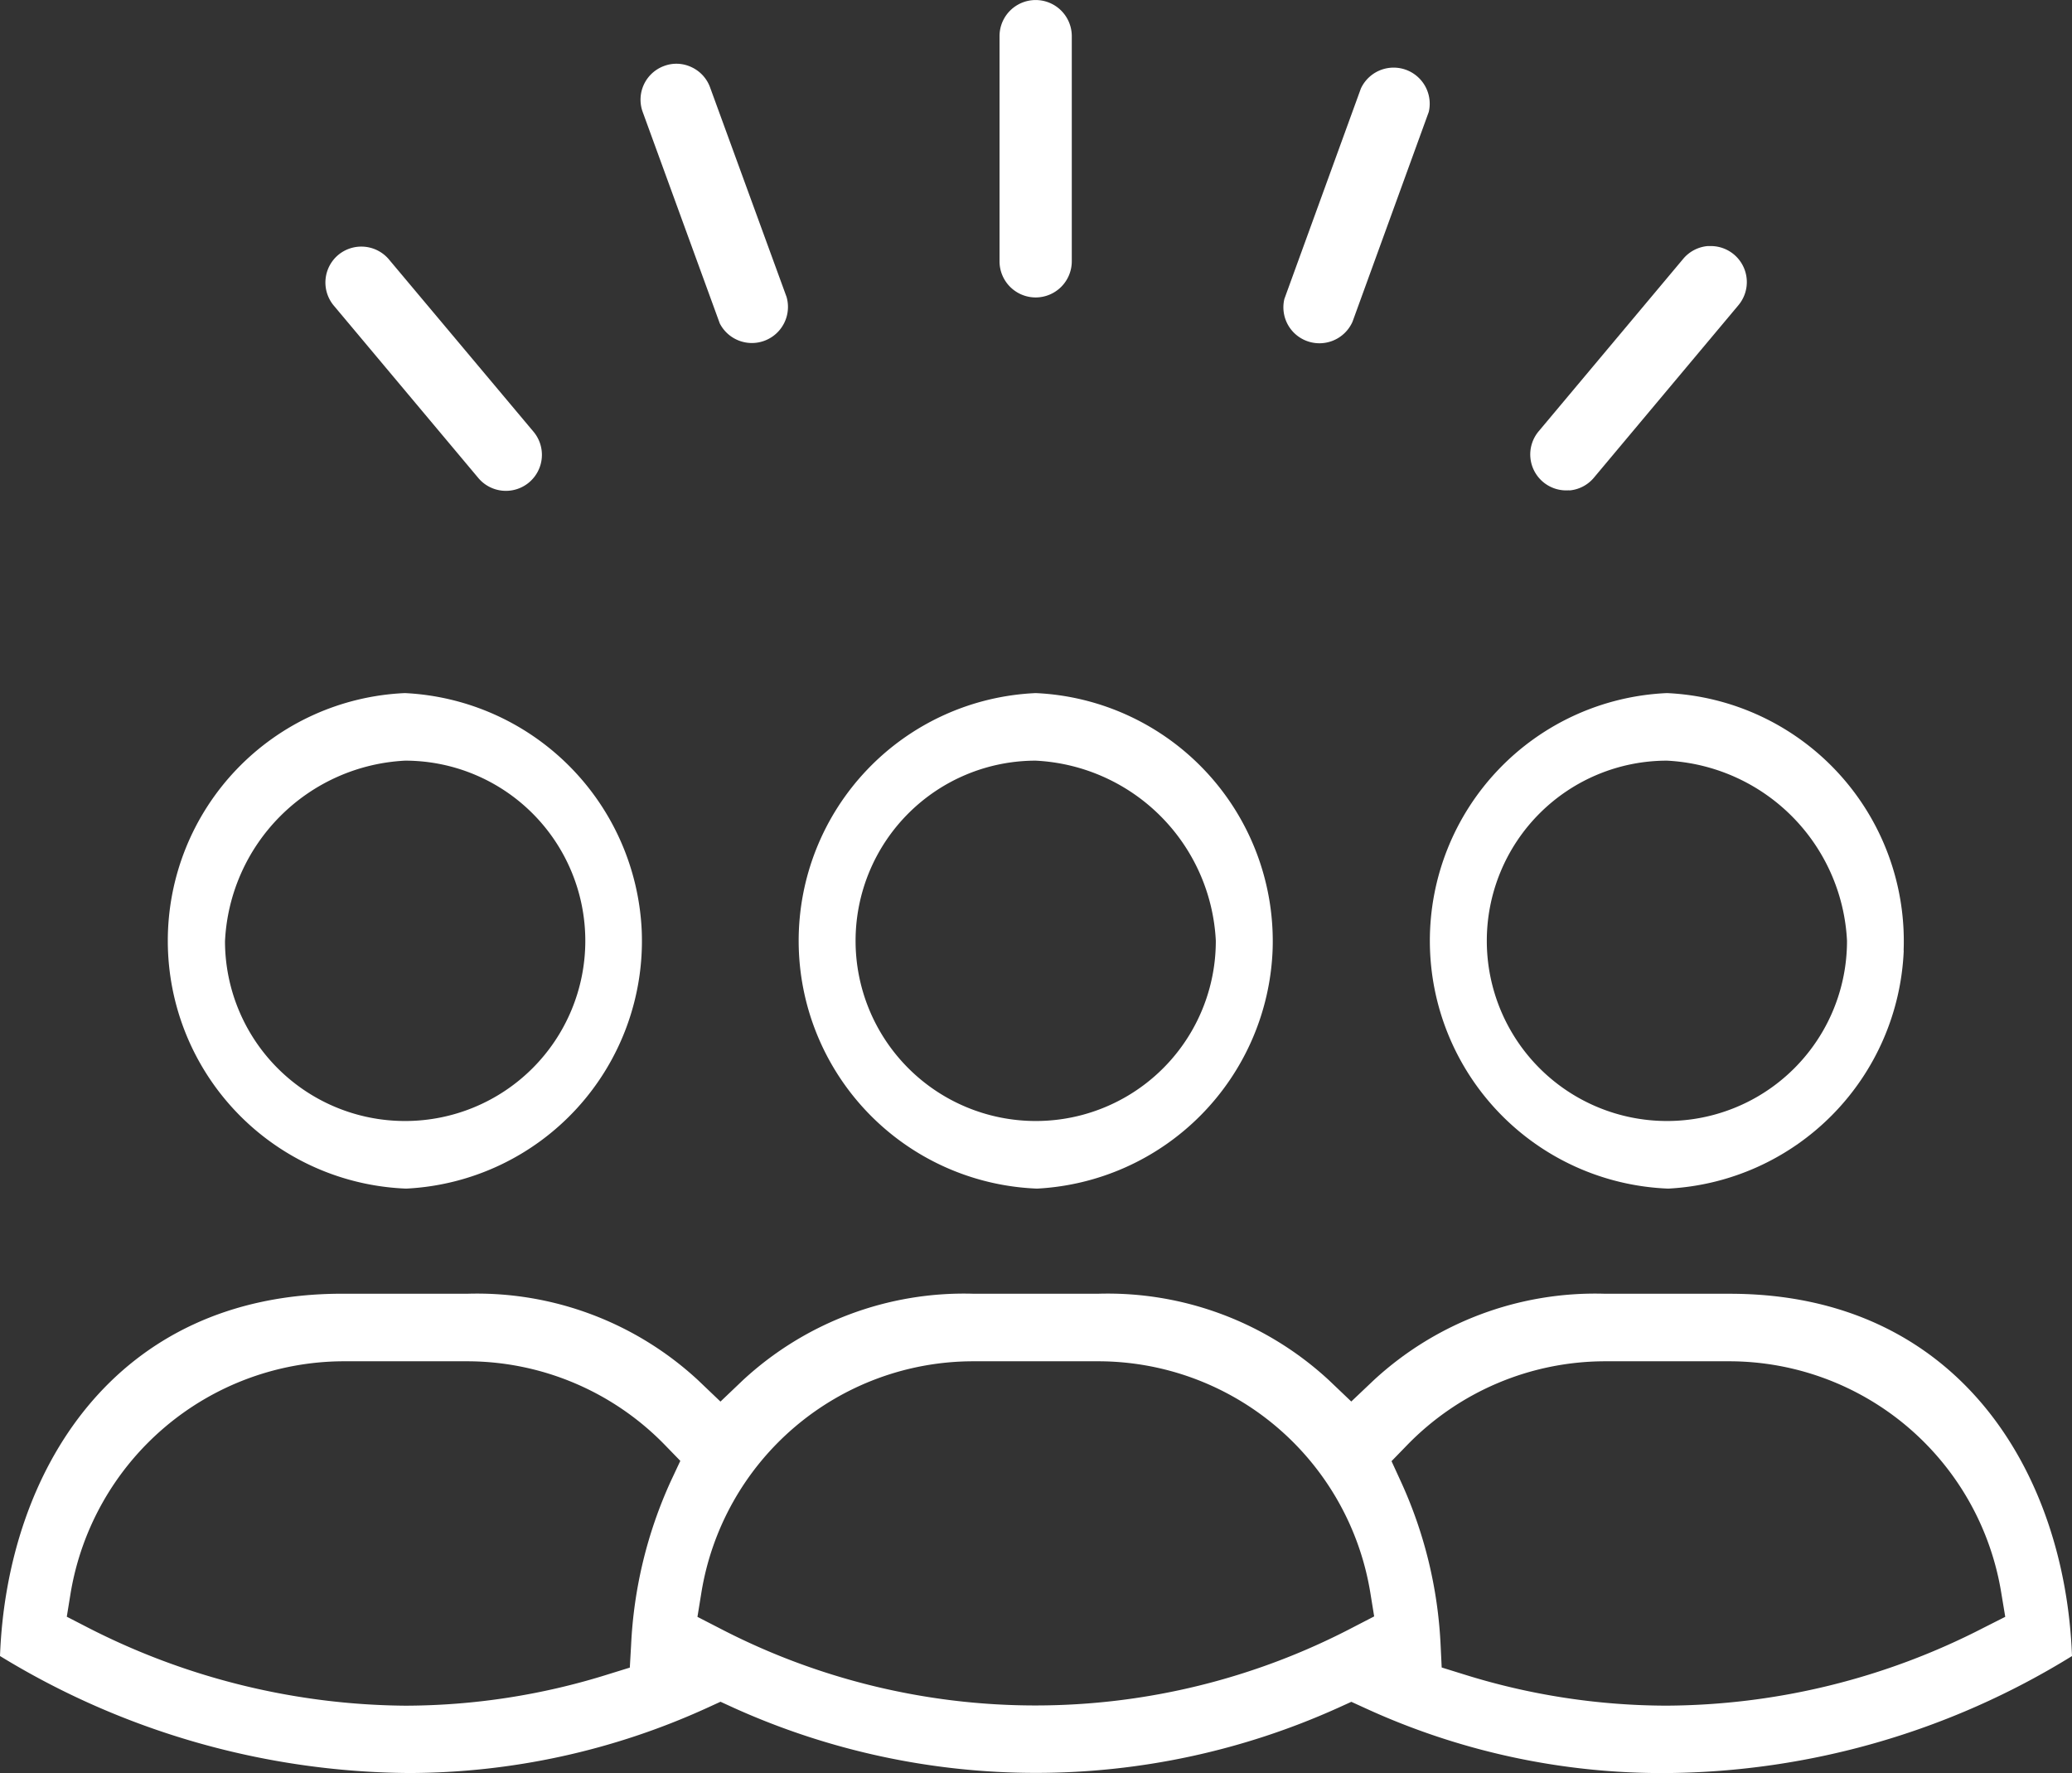
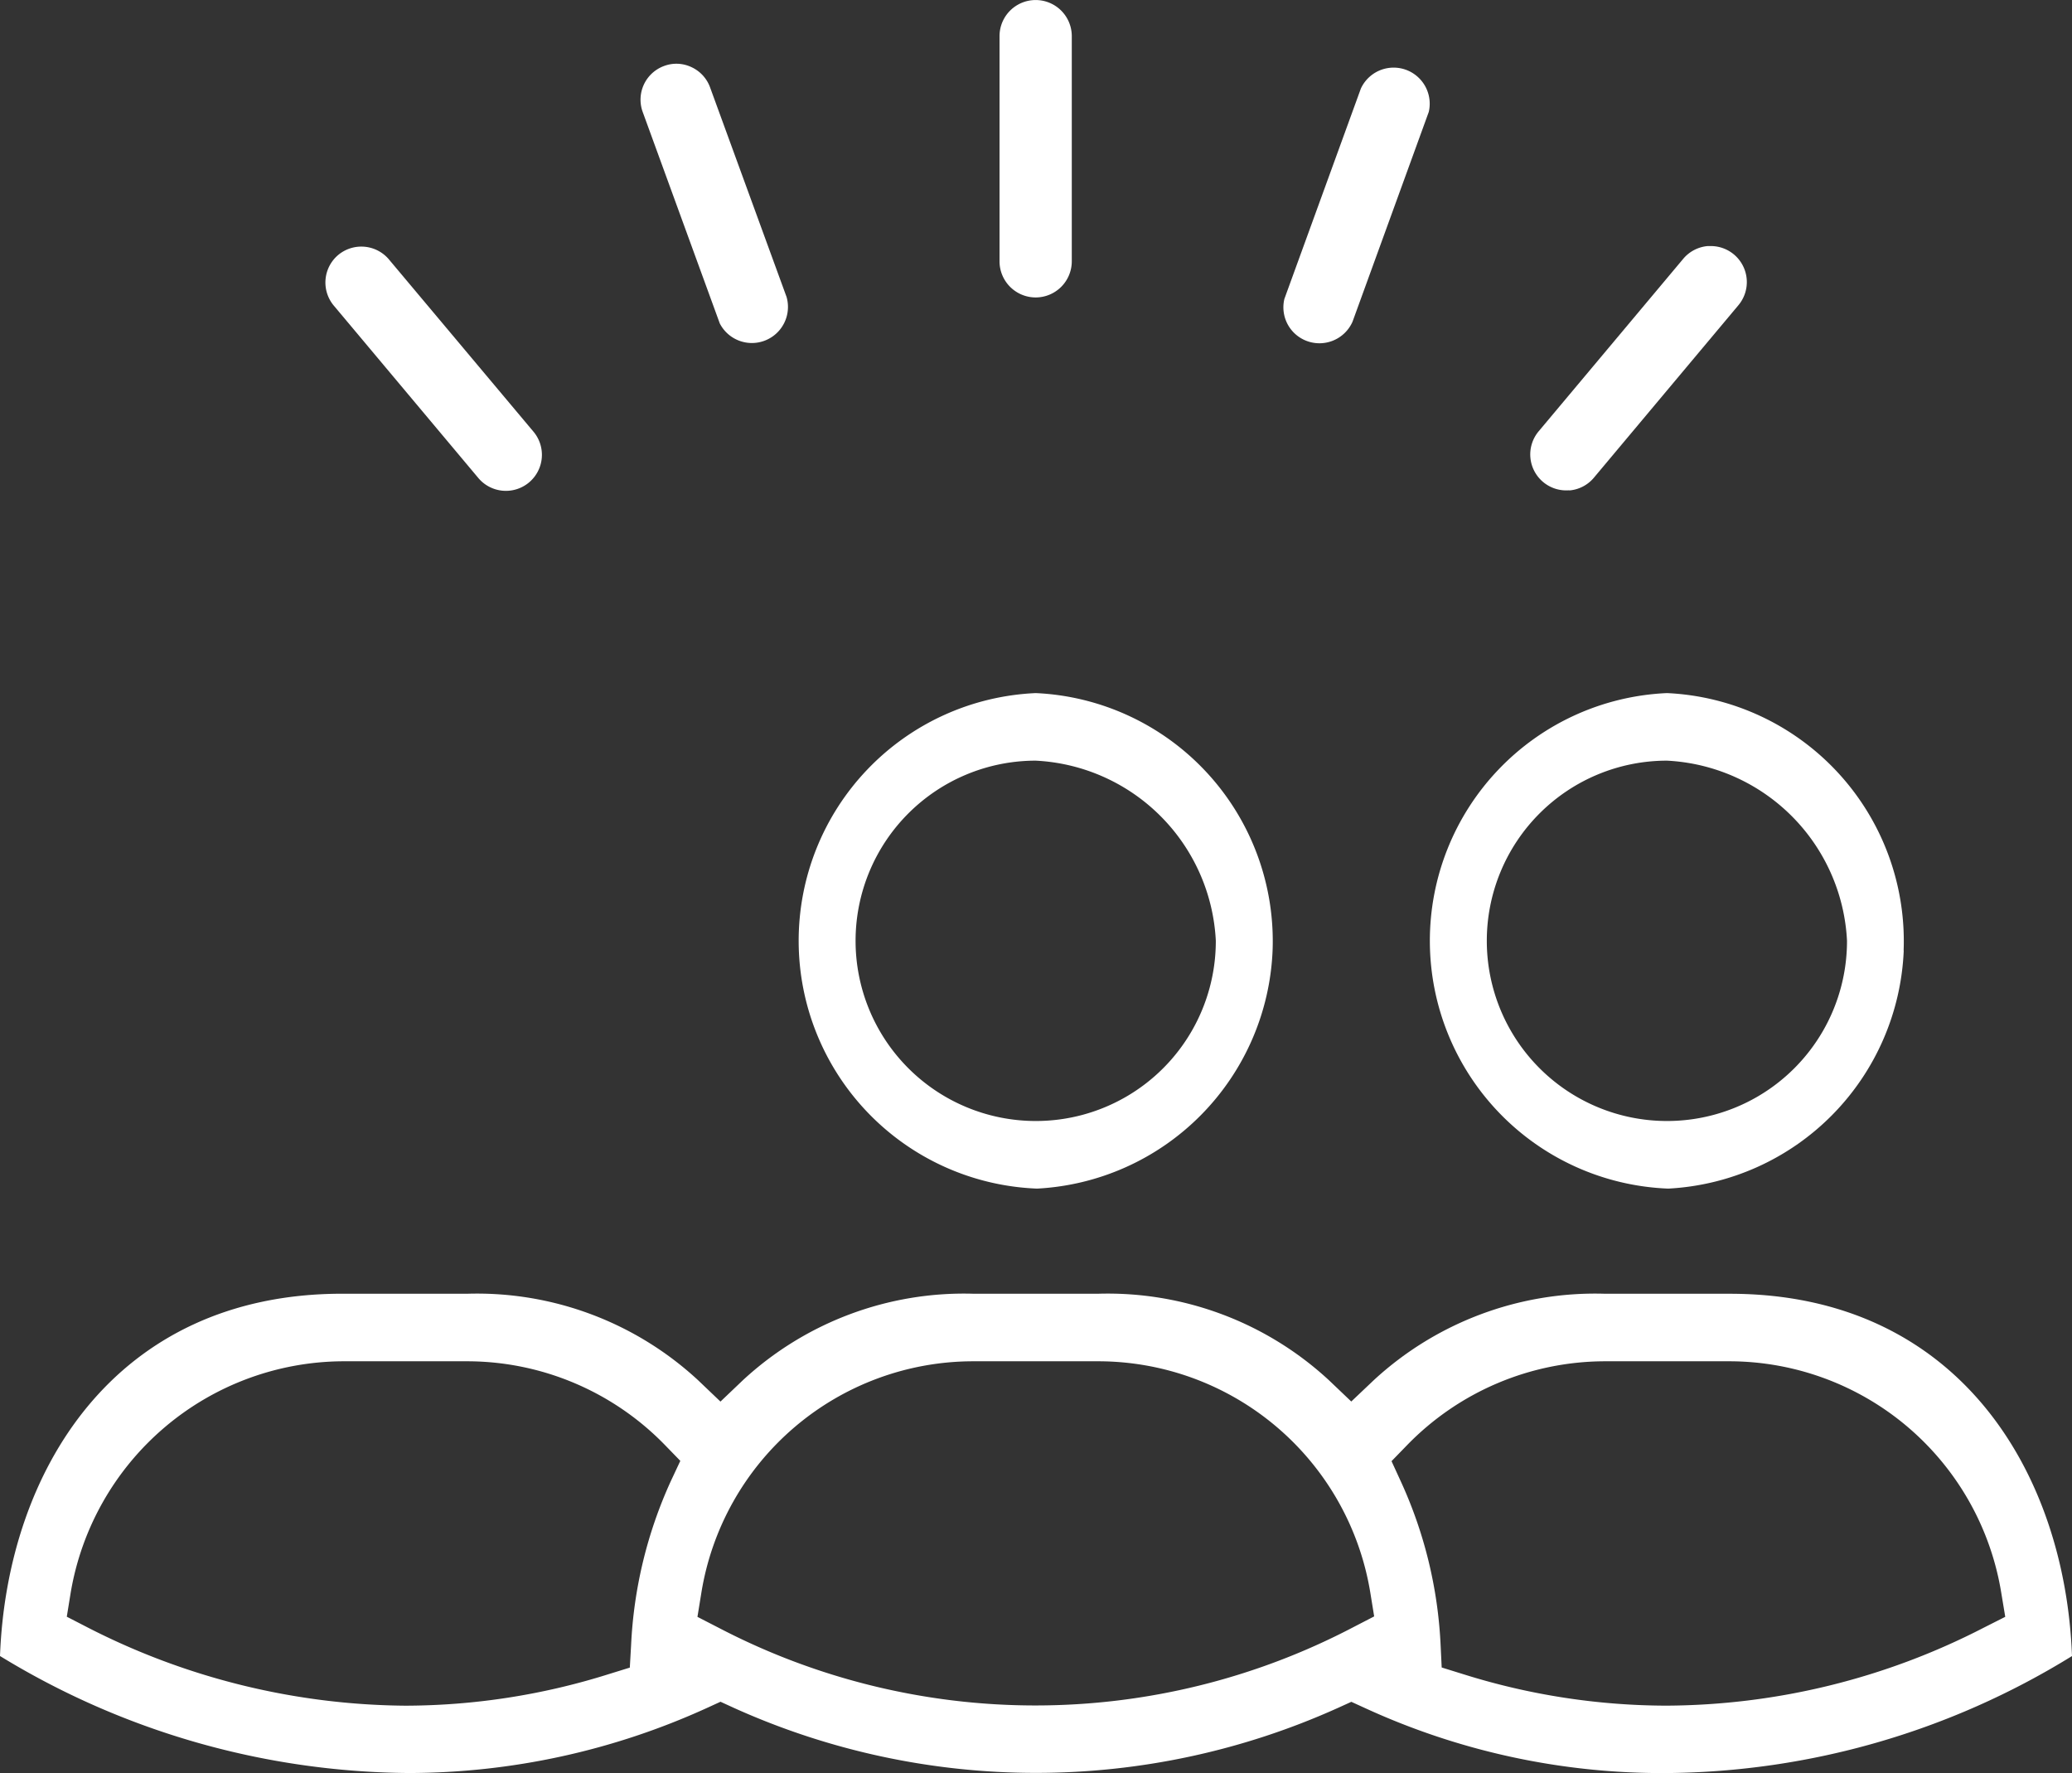
<svg xmlns="http://www.w3.org/2000/svg" id="Groupe_194" data-name="Groupe 194" width="54.194" height="46.369" viewBox="0 0 54.194 46.369">
  <rect x="0" y="0" width="54.194" height="46.369" fill="#333333" stroke="none" />
  <defs>
    <clipPath id="clip-path">
      <rect id="Rectangle_306" data-name="Rectangle 306" width="54.194" height="46.369" transform="translate(0 0)" fill="#fff" />
    </clipPath>
  </defs>
  <g id="Groupe_193" data-name="Groupe 193" clip-path="url(#clip-path)">
    <path id="Tracé_161" data-name="Tracé 161" d="M12.5,12.488a.942.942,0,1,0,1.442-1.212l-3.785-4.51a.945.945,0,0,0-1.3-.107.942.942,0,0,0-.136,1.322Z" fill="#fff" />
-     <path id="Tracé_162" data-name="Tracé 162" d="M16.785,24.352a6.516,6.516,0,0,0-6.194-6.226,6.485,6.485,0,0,0,.033,12.959,6.485,6.485,0,0,0,6.161-6.733m-6.2,4.965a4.706,4.706,0,0,1-4.7-4.7,4.966,4.966,0,0,1,4.712-4.724,4.712,4.712,0,1,1,0,9.424Z" fill="#fff" />
    <path id="Tracé_163" data-name="Tracé 163" d="M33.285,24.858a6.493,6.493,0,0,0-6.194-6.732,6.485,6.485,0,0,0,.034,12.959,6.506,6.506,0,0,0,6.16-6.227M27.09,29.317a4.712,4.712,0,0,1,0-9.424A4.964,4.964,0,0,1,31.8,24.6,4.706,4.706,0,0,1,27.1,29.317Z" fill="#fff" />
    <path id="Tracé_164" data-name="Tracé 164" d="M49.79,24.858A6.492,6.492,0,0,0,43.6,18.126a6.485,6.485,0,0,0,.034,12.959,6.506,6.506,0,0,0,6.159-6.227M43.6,29.317a4.712,4.712,0,0,1,0-9.424A4.964,4.964,0,0,1,48.309,24.6,4.706,4.706,0,0,1,43.6,29.317Z" fill="#fff" />
    <path id="Tracé_165" data-name="Tracé 165" d="M34.136,8.9a.946.946,0,0,0,1.24-.487L37.37,2.927a.944.944,0,0,0-1.776-.611l-2,5.5A.939.939,0,0,0,34.136,8.9" fill="#fff" />
    <path id="Tracé_166" data-name="Tracé 166" d="M45.242,33.834h-3.29a8.535,8.535,0,0,0-6.016,2.257l-.593.562-.591-.563a8.519,8.519,0,0,0-6.016-2.256H25.447a8.513,8.513,0,0,0-6.01,2.256l-.593.565-.592-.565a8.512,8.512,0,0,0-6.01-2.256H8.952c-5.984,0-8.773,4.68-8.952,9.475a20.757,20.757,0,0,0,10.693,3.06,18.86,18.86,0,0,0,7.794-1.7l.358-.164.358.164a19.207,19.207,0,0,0,15.785,0l.357-.162.357.163a18.609,18.609,0,0,0,7.875,1.7,20.463,20.463,0,0,0,10.617-3.06c-.179-4.795-2.968-9.475-8.952-9.475m-27.7,4.908a11.616,11.616,0,0,0-1.035,4.275l-.034.594-.568.176a17.808,17.808,0,0,1-5.3.82A18.509,18.509,0,0,1,2.3,42.566l-.553-.285.1-.616a7.259,7.259,0,0,1,7.1-6.064h3.29a7.217,7.217,0,0,1,5.144,2.179l.413.425ZM35.387,42.56a17.91,17.91,0,0,1-16.591.01l-.554-.285.1-.615a7.206,7.206,0,0,1,7.1-6.069h3.3a7.216,7.216,0,0,1,7.1,6.056l.1.616Zm17.061-.276-.562.284a18.278,18.278,0,0,1-8.305,2.039,17.827,17.827,0,0,1-5.3-.82l-.573-.178-.029-.6a11.534,11.534,0,0,0-1.038-4.262l-.245-.534.41-.422a7.228,7.228,0,0,1,5.149-2.19h3.29a7.213,7.213,0,0,1,7.1,6.062Z" fill="#fff" />
    <path id="Tracé_167" data-name="Tracé 167" d="M41.049,12.826a.936.936,0,0,0,.64-.333l3.78-4.511a.942.942,0,0,0-.72-1.547q-.042,0-.084,0a.944.944,0,0,0-.639.333h0l-3.781,4.511a.941.941,0,0,0,.8,1.543" fill="#fff" />
    <path id="Tracé_168" data-name="Tracé 168" d="M18.826,8.458a.944.944,0,0,0,1.747-.692l-2-5.479a.933.933,0,0,0-.485-.53.916.916,0,0,0-.717-.032.938.938,0,0,0-.562,1.2Z" fill="#fff" />
    <path id="Tracé_169" data-name="Tracé 169" d="M27.088,7.779a.946.946,0,0,0,.945-.945V.946a.945.945,0,1,0-1.89,0V6.834a.946.946,0,0,0,.945.945" fill="#fff" />
  </g>
</svg>